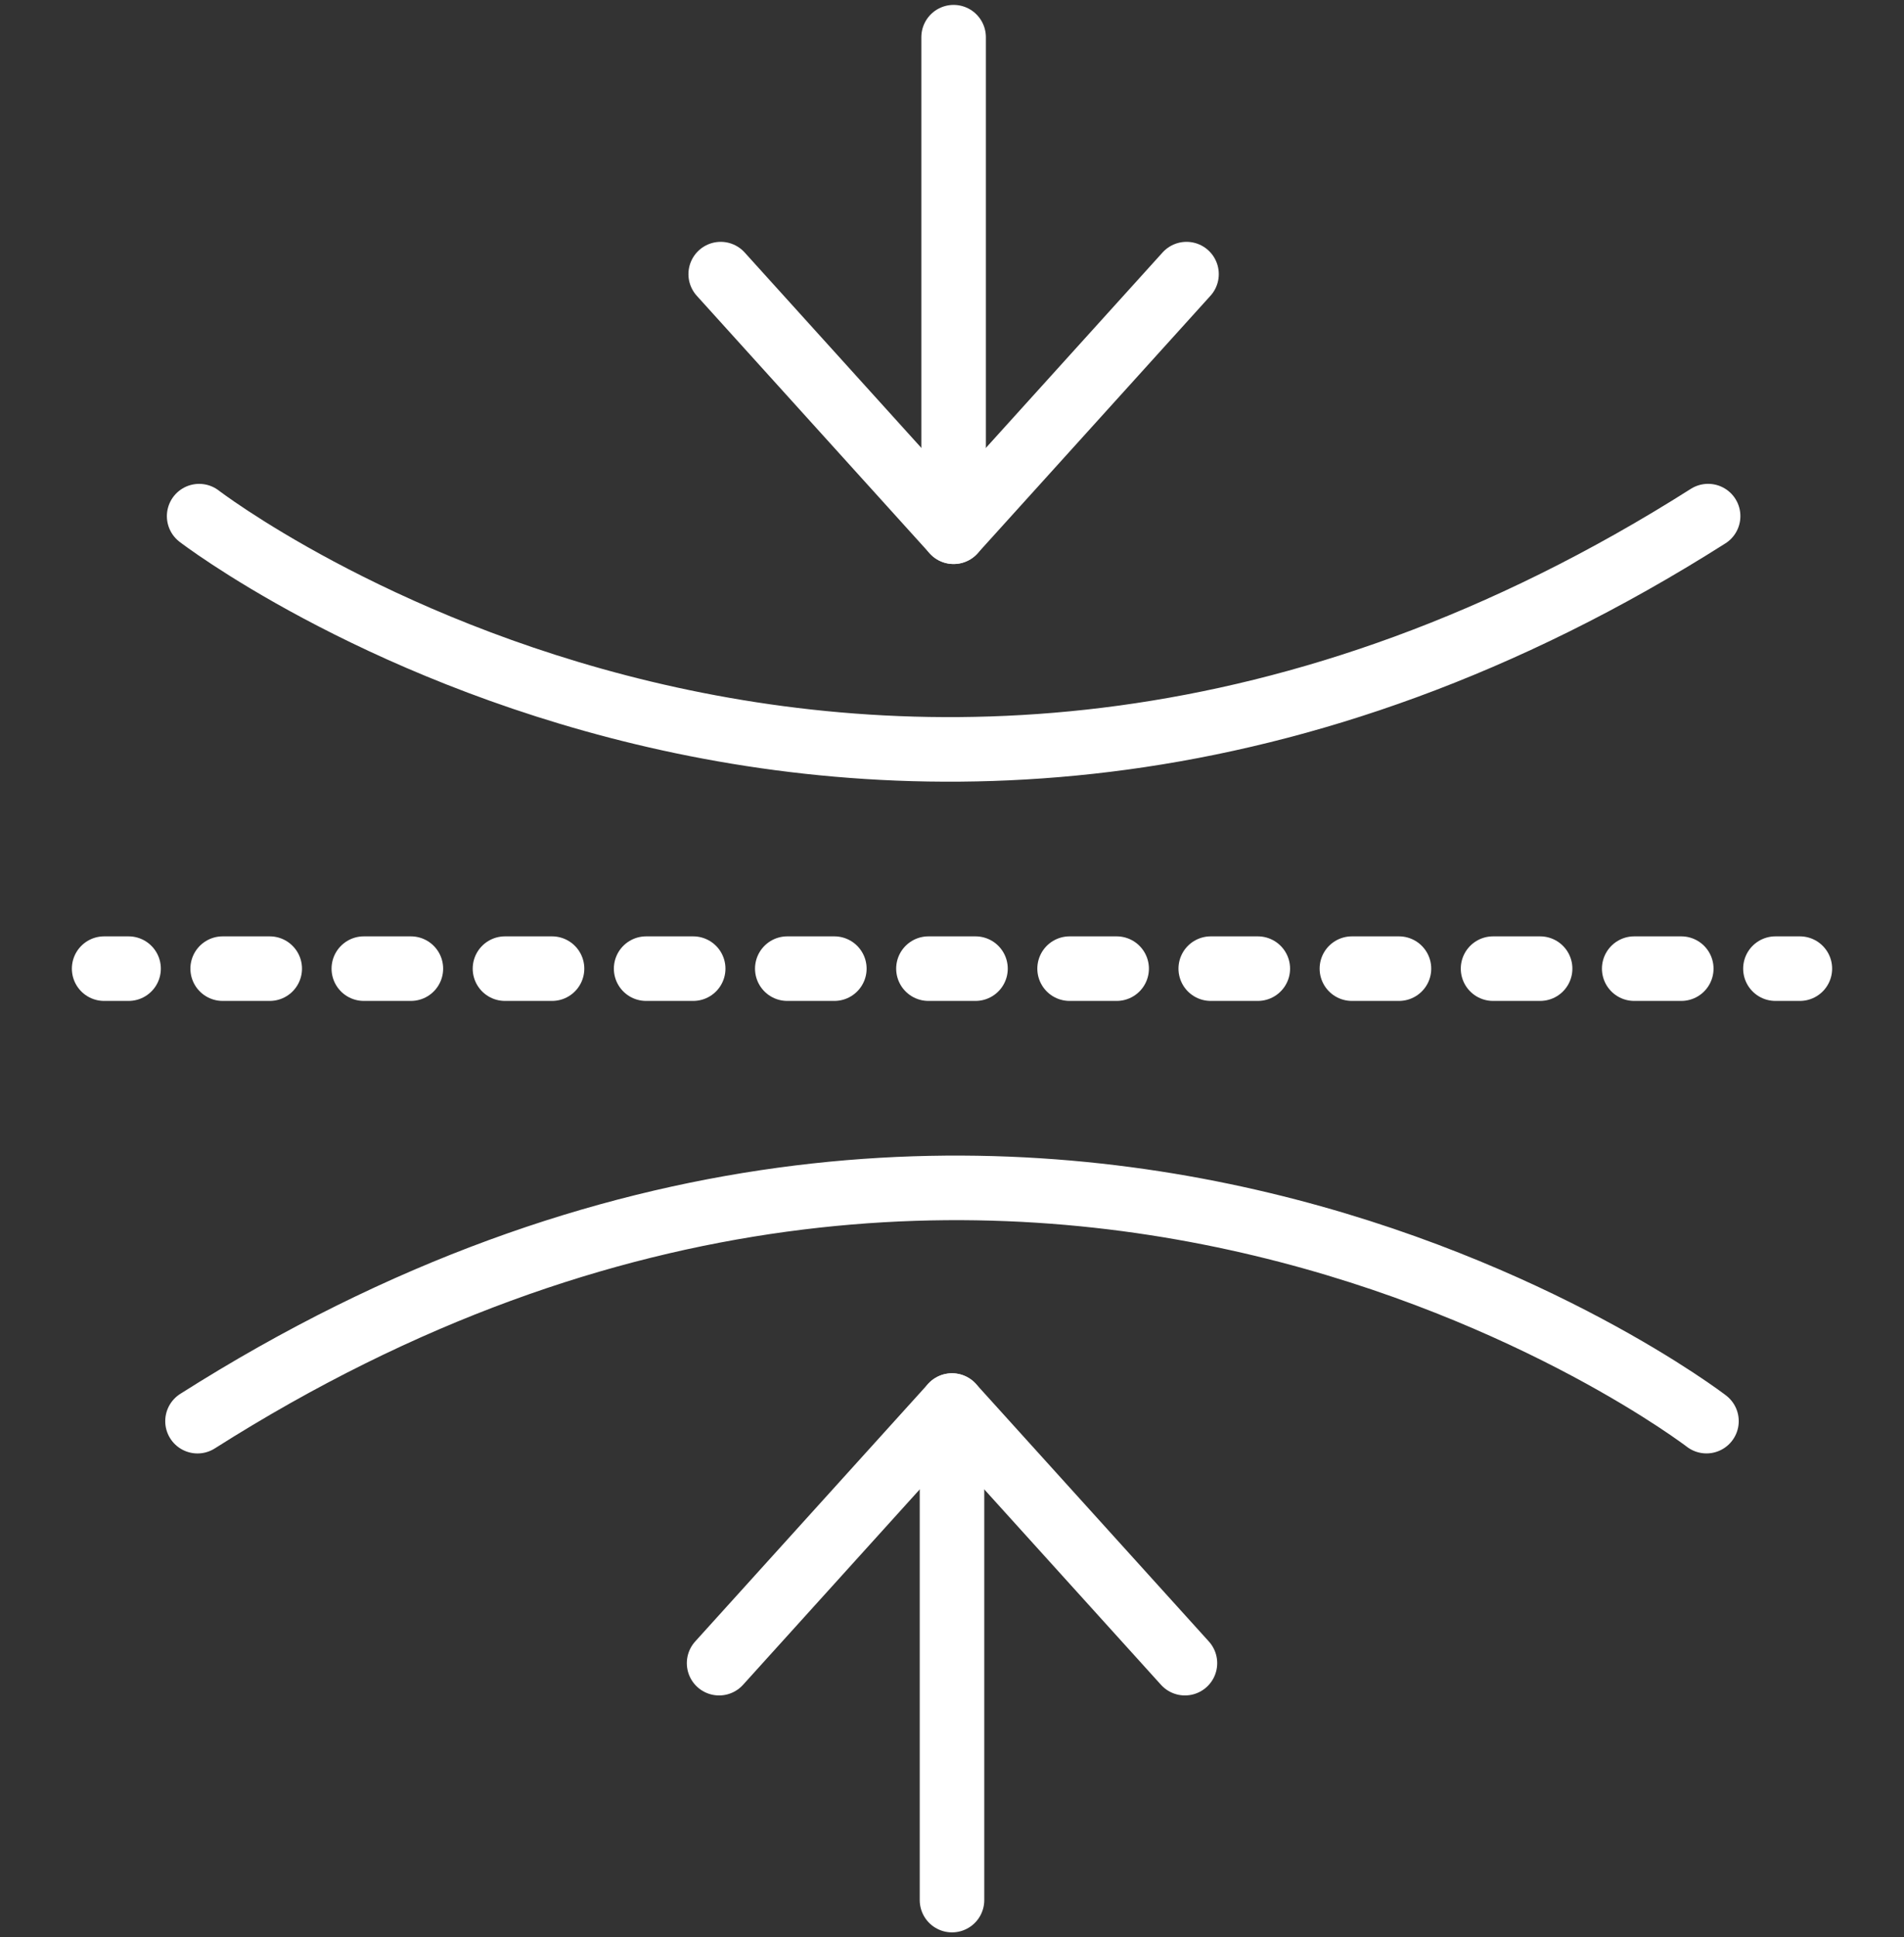
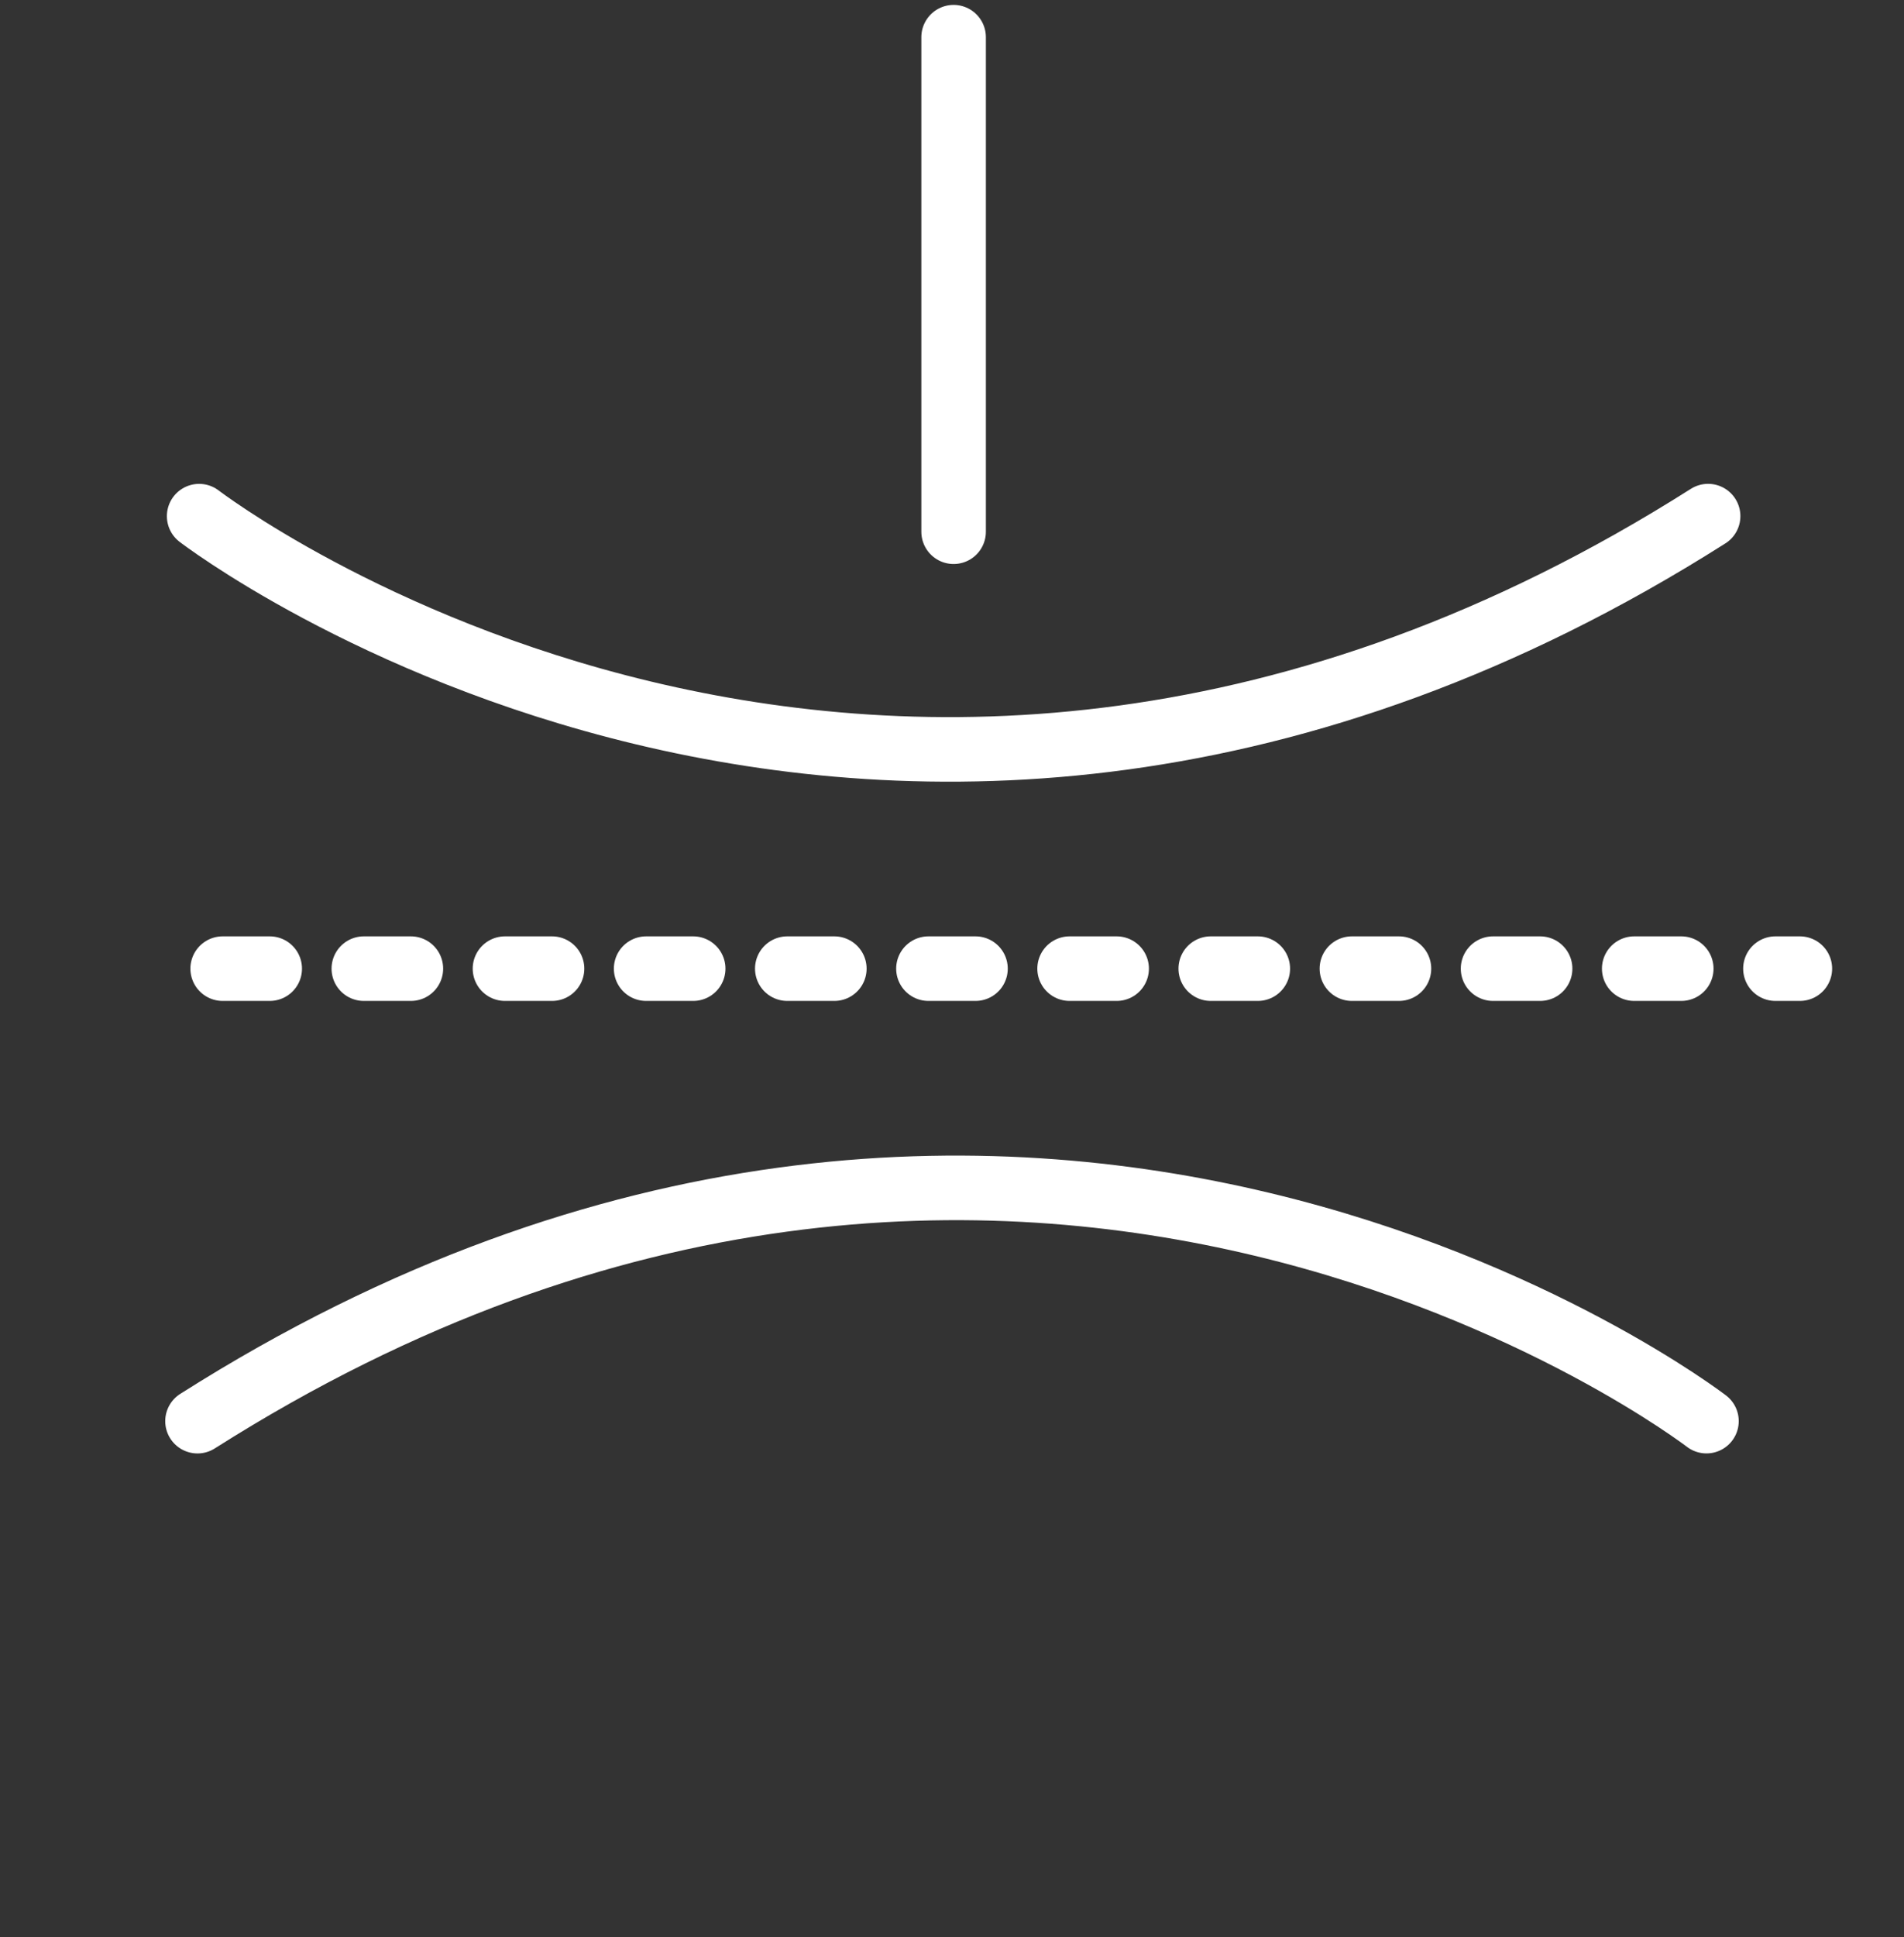
<svg xmlns="http://www.w3.org/2000/svg" id="_x2014_ÎÓÈ_x5F_1" x="0px" y="0px" width="59px" height="60px" viewBox="0 0 59 60" xml:space="preserve">
  <rect x="0" y="0" width="59" height="60" fill="#333333" stroke="none" />
  <g>
    <line fill="none" stroke="#FFFFFF" stroke-width="2" stroke-linecap="round" stroke-linejoin="round" stroke-miterlimit="10" x1="29.55" y1="1.152" x2="29.55" y2="16.468" />
-     <polyline fill="none" stroke="#FFFFFF" stroke-width="2" stroke-linecap="round" stroke-linejoin="round" stroke-miterlimit="10" points=" 22.333,8.49 29.55,16.468 36.767,8.49 " />
    <path fill="none" stroke="#FFFFFF" stroke-width="2" stroke-linecap="round" stroke-linejoin="round" stroke-miterlimit="10" d=" M6.171,15.986c0,0,21.138,16.255,46.759-0.001" />
-     <line fill="none" stroke="#FFFFFF" stroke-width="2" stroke-linecap="round" stroke-linejoin="round" stroke-miterlimit="10" x1="29.5" y1="58.848" x2="29.5" y2="43.532" />
-     <polyline fill="none" stroke="#FFFFFF" stroke-width="2" stroke-linecap="round" stroke-linejoin="round" stroke-miterlimit="10" points=" 36.718,51.51 29.5,43.532 22.283,51.51 " />
    <path fill="none" stroke="#FFFFFF" stroke-width="2" stroke-linecap="round" stroke-linejoin="round" stroke-miterlimit="10" d=" M52.879,44.014c0,0-21.138-16.255-46.759,0.001" />
    <g>
      <g>
-         <line fill="none" stroke="#FFFFFF" stroke-width="2" stroke-linecap="round" stroke-linejoin="round" x1="3.227" y1="30" x2="3.984" y2="30" />
        <line fill="none" stroke="#FFFFFF" stroke-width="2" stroke-linecap="round" stroke-linejoin="round" stroke-dasharray="1.458,2.916" x1="6.9" y1="30" x2="53.558" y2="30" />
        <line fill="none" stroke="#FFFFFF" stroke-width="2" stroke-linecap="round" stroke-linejoin="round" x1="55.016" y1="30" x2="55.773" y2="30" />
      </g>
    </g>
  </g>
</svg>